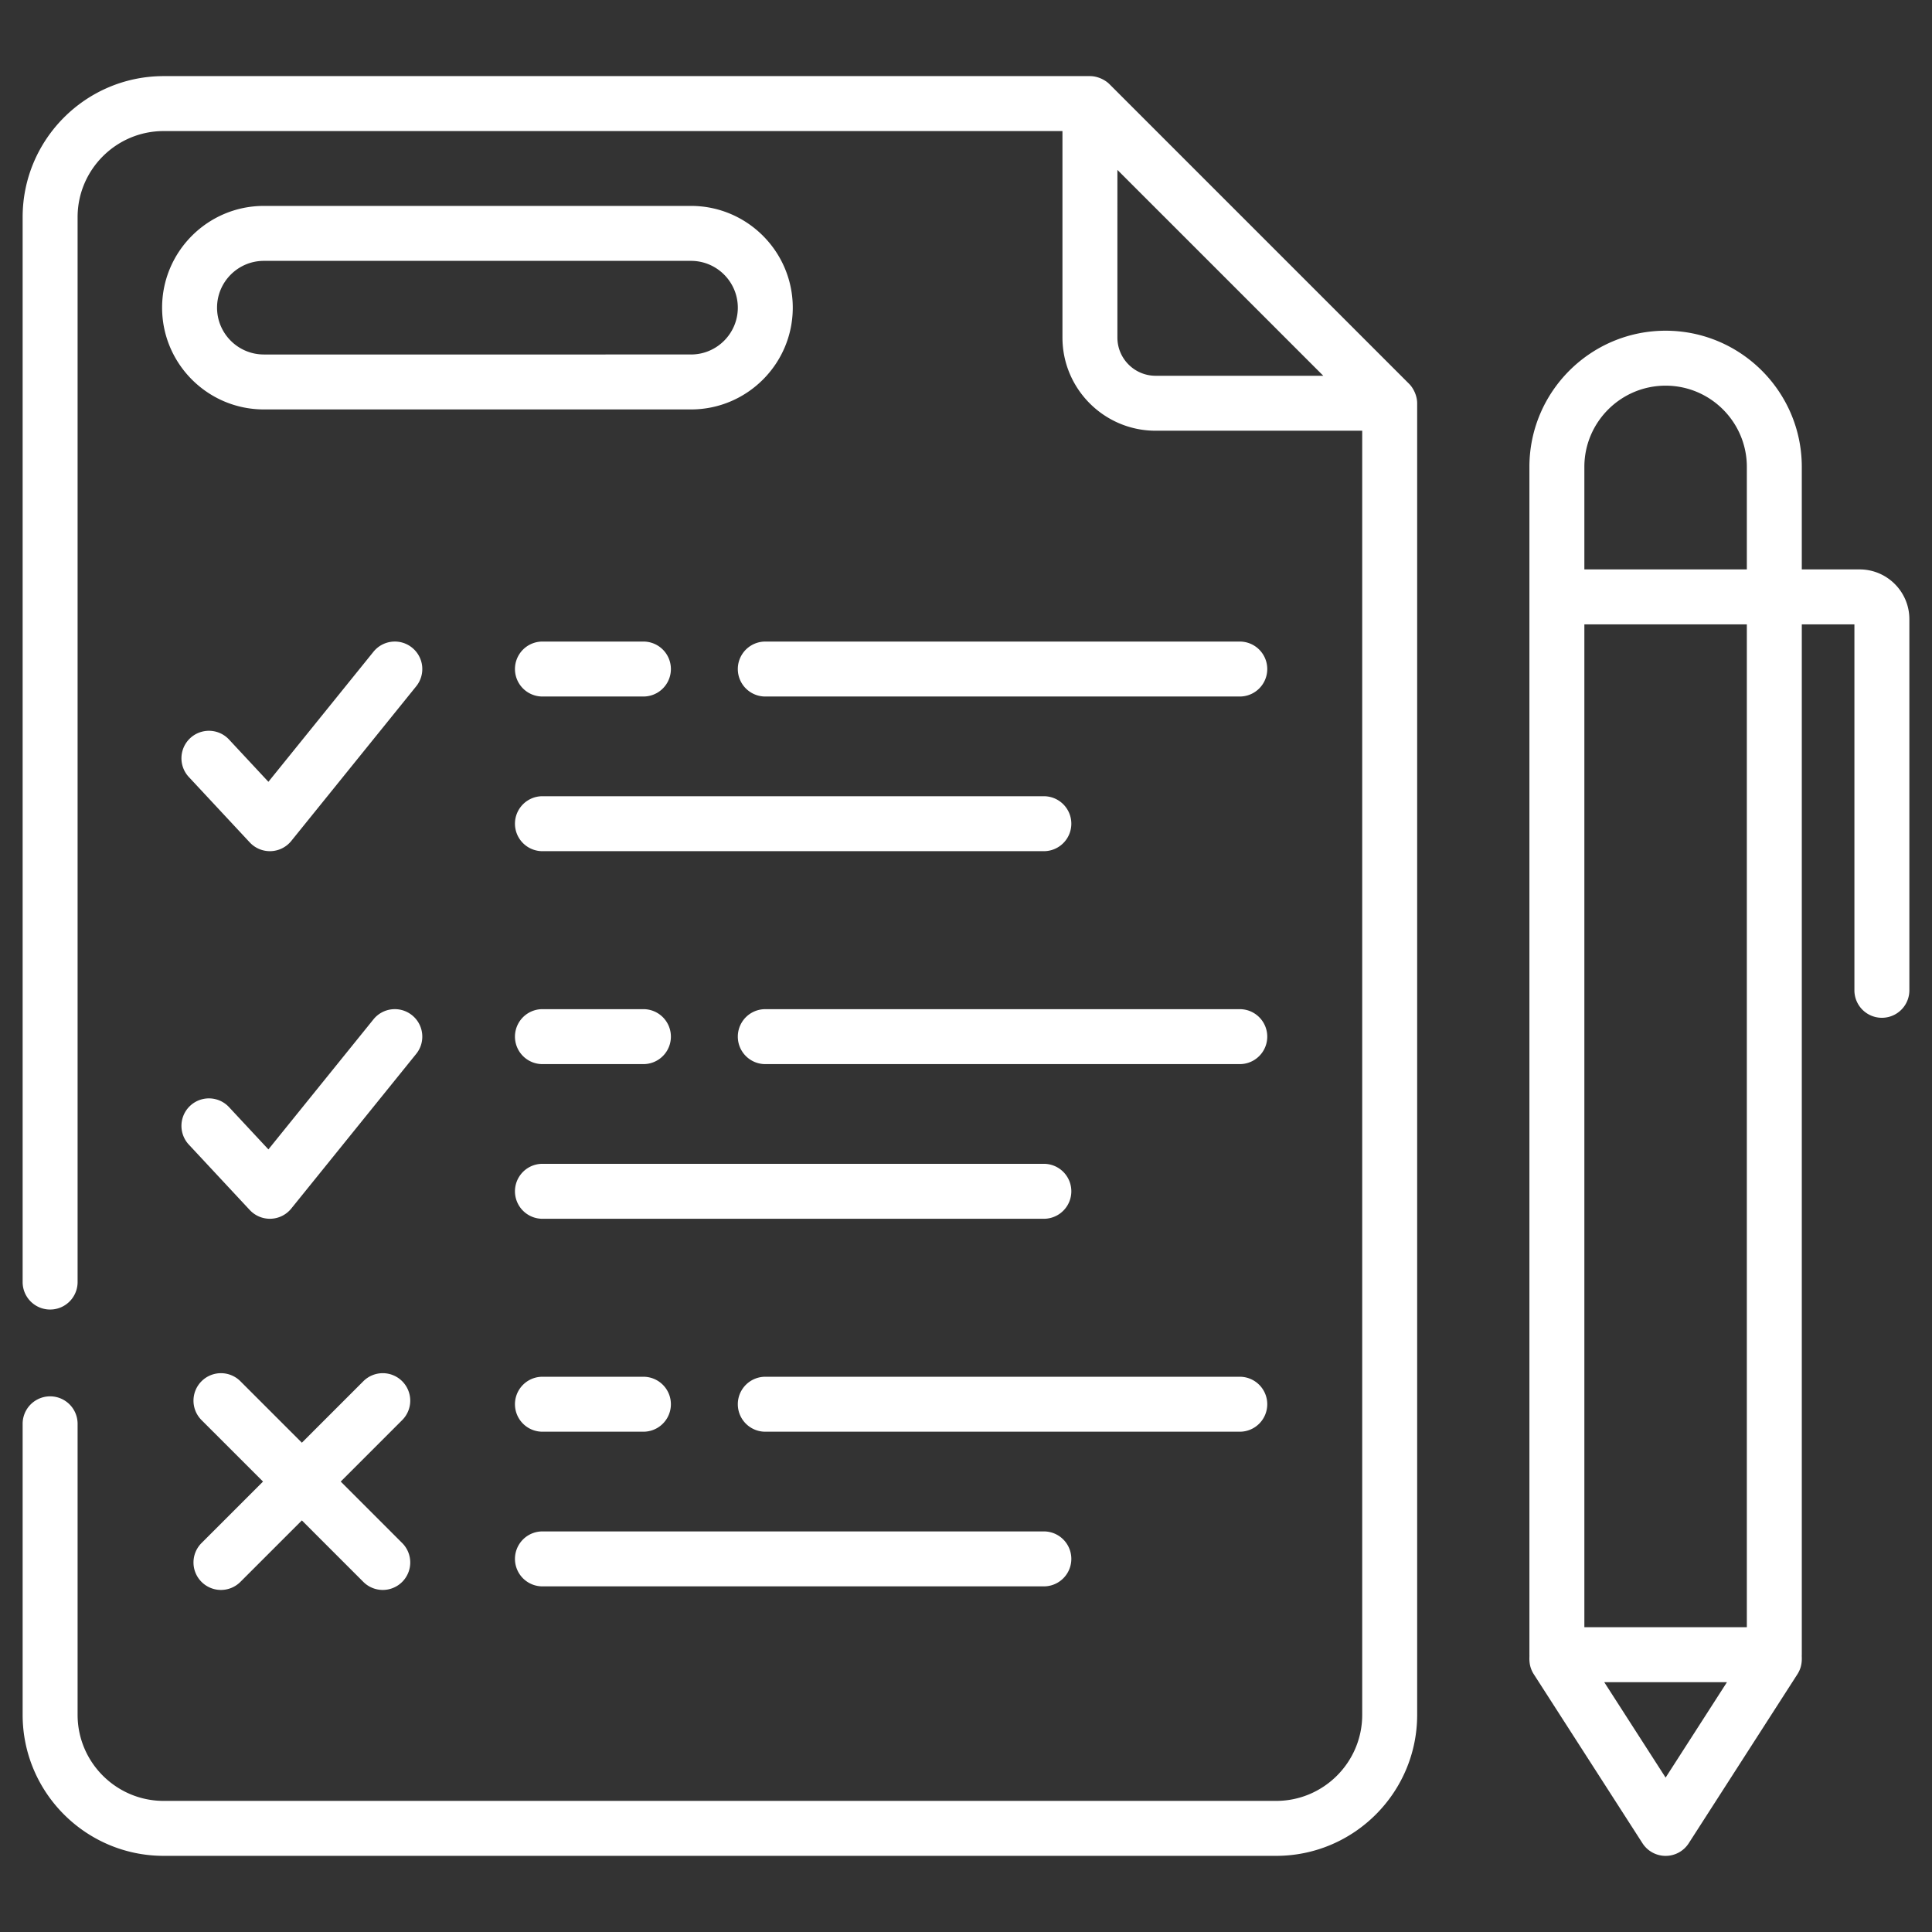
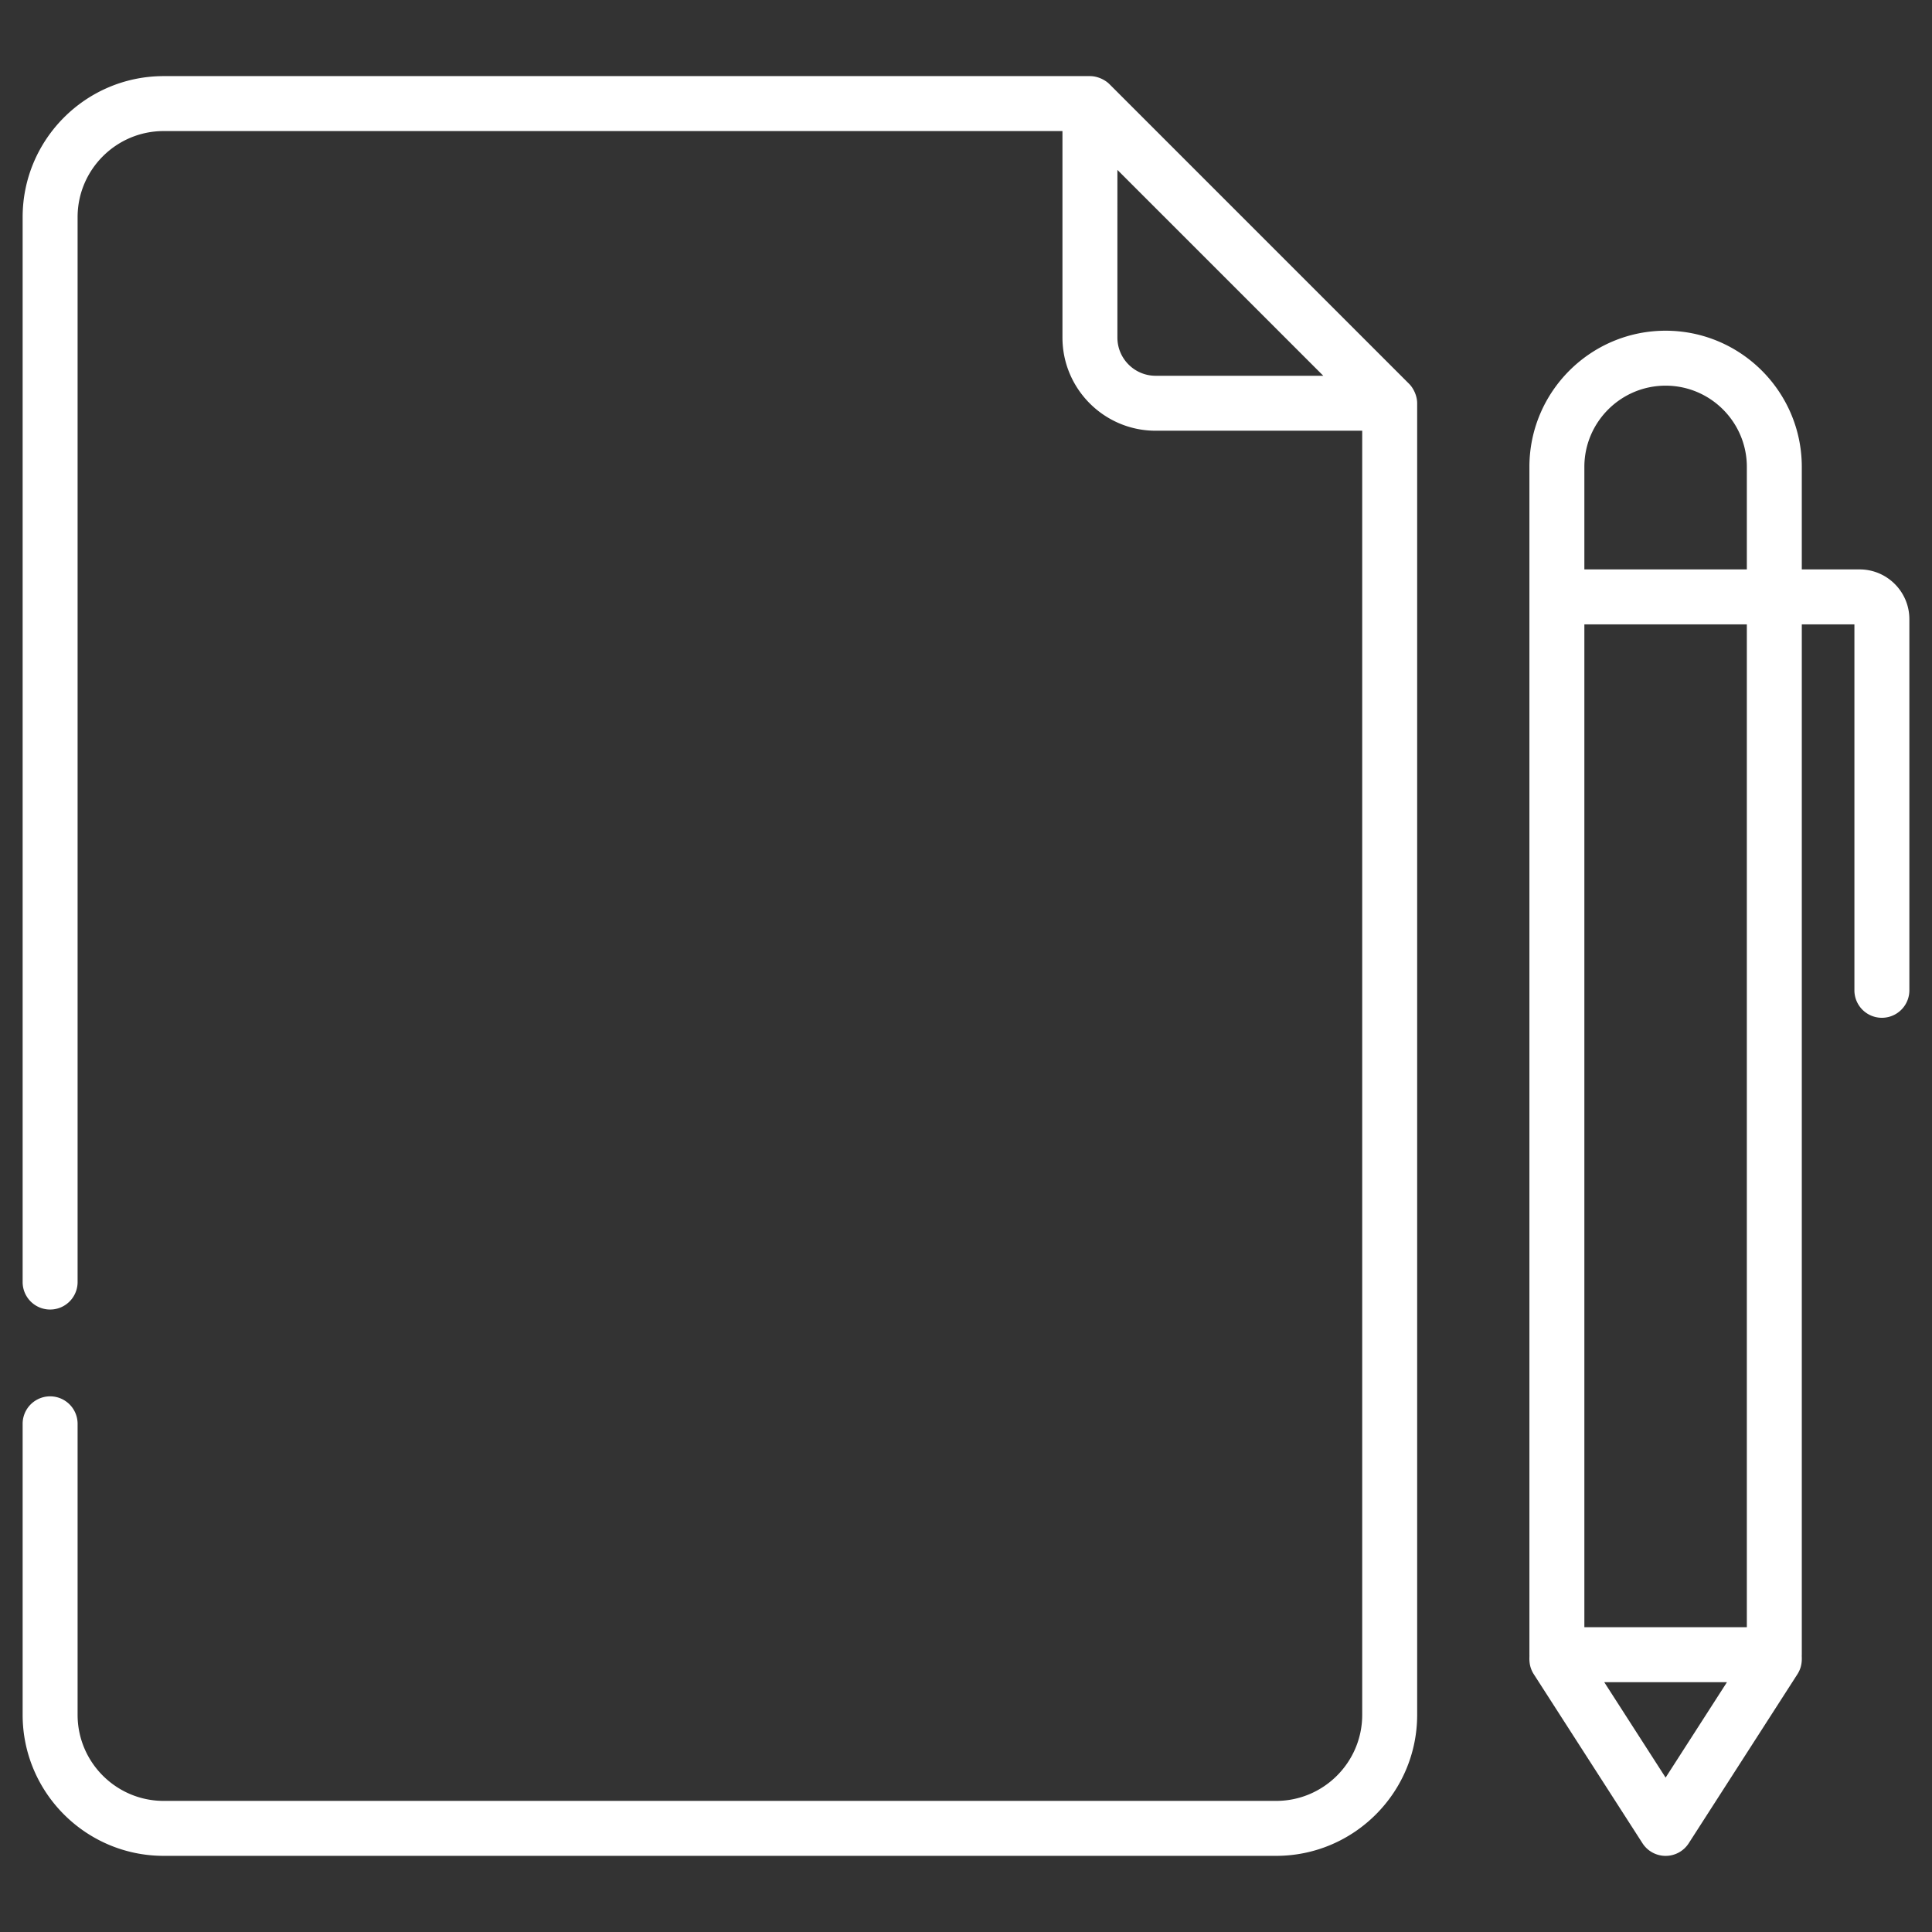
<svg xmlns="http://www.w3.org/2000/svg" version="1.1" width="512" height="512" x="0" y="0" viewBox="0 0 512 512" style="enable-background:new 0 0 512 512" xml:space="preserve" class="">
  <rect x="0" y="0" width="512" height="512" fill="#333333" stroke="none" />
  <g>
    <path d="M492.826 150.902h-15.331v-27.166c0-19.901-16.189-36.093-36.09-36.093s-36.095 16.191-36.095 36.093v314.773c.067.667-.35 2.819 1.157 5.17l28.813 44.808a7.283 7.283 0 0 0 12.25-.002l28.809-44.808c1.503-2.34 1.086-4.47 1.157-5.167V165.465h13.942v97.097a7.283 7.283 0 0 0 14.564 0v-98.481c-.002-7.267-5.914-13.179-13.176-13.179zm-51.421 320.18-16.265-25.291h32.525zm21.527-39.854h-43.059V165.465h43.059zm0-280.326h-43.059v-27.166c0-11.87 9.661-21.529 21.532-21.529s21.527 9.659 21.527 21.529zM43.38 491.82h294.808c20.607 0 37.375-16.767 37.375-37.377V106.869c0-2.022-1.009-4.024-2.133-5.148l-79.414-79.417c-1.154-1.154-3.144-2.133-5.148-2.133H43.38C22.767 20.171 6 36.938 6 57.548v282.331a7.283 7.283 0 0 0 14.564 0V57.548c0-12.579 10.235-22.814 22.816-22.814h238.182v54.725c0 13.613 11.074 24.687 24.689 24.687H361v340.296c0 12.579-10.235 22.814-22.812 22.814H43.38c-12.582 0-22.816-10.235-22.816-22.814v-77.234A7.283 7.283 0 0 0 6 377.209v77.234c0 20.609 16.767 37.377 37.38 37.377zM306.25 99.583c-5.584 0-10.126-4.541-10.126-10.124V45.023l54.56 54.56z" fill="#ffffff" opacity="1" data-original="#000000" class="" />
-     <path d="M183.123 54.569H69.927c-14.871 0-26.969 12.098-26.969 26.967 0 14.871 12.098 26.969 26.969 26.969h113.196c14.871 0 26.969-12.098 26.969-26.969 0-14.869-12.098-26.967-26.969-26.967zm0 39.373H69.927c-6.841 0-12.406-5.565-12.406-12.406 0-6.838 5.565-12.404 12.406-12.404h113.196c6.841 0 12.406 5.565 12.406 12.404 0 6.84-5.565 12.406-12.406 12.406zM109.207 171.638c-3.124-2.531-7.708-2.043-10.24 1.09L71.13 207.187l-10.434-11.202a7.282 7.282 0 0 0-10.657 9.927l16.156 17.341a7.288 7.288 0 0 0 5.584 2.313 7.278 7.278 0 0 0 5.409-2.702l33.108-40.987a7.278 7.278 0 0 0-1.089-10.239zM143.752 184.584h26.761a7.282 7.282 0 0 0 0-14.564h-26.761a7.282 7.282 0 0 0 0 14.564zM328.555 170.021H202.811a7.282 7.282 0 0 0 0 14.564h125.744a7.282 7.282 0 0 0 0-14.564zM143.752 225.571h132.879a7.282 7.282 0 0 0 0-14.564H143.752a7.282 7.282 0 0 0 0 14.564zM109.207 269.054a7.276 7.276 0 0 0-10.24 1.09L71.13 304.603l-10.434-11.202a7.282 7.282 0 0 0-10.657 9.927l16.156 17.341a7.288 7.288 0 0 0 5.584 2.313 7.278 7.278 0 0 0 5.409-2.702l33.108-40.987c2.529-3.125 2.04-7.712-1.089-10.239zM143.752 282.001h26.761a7.282 7.282 0 0 0 0-14.564h-26.761a7.282 7.282 0 0 0 0 14.564zM328.555 267.438H202.811a7.282 7.282 0 0 0 0 14.564h125.744a7.282 7.282 0 0 0 0-14.564zM143.752 322.988h132.879a7.282 7.282 0 0 0 0-14.564H143.752a7.282 7.282 0 0 0 0 14.564zM143.752 379.418h26.761a7.282 7.282 0 0 0 0-14.564h-26.761a7.282 7.282 0 0 0 0 14.564zM335.836 372.136a7.283 7.283 0 0 0-7.282-7.282H202.811a7.282 7.282 0 0 0 0 14.564h125.744a7.281 7.281 0 0 0 7.281-7.282zM143.752 420.405h132.879a7.282 7.282 0 0 0 0-14.564H143.752a7.282 7.282 0 0 0 0 14.564zM106.586 366.042a7.28 7.28 0 0 0-10.297 0l-16.291 16.291-16.291-16.291a7.28 7.28 0 0 0-10.297 0 7.28 7.28 0 0 0 0 10.297l16.291 16.291-16.291 16.291a7.28 7.28 0 0 0 0 10.297 7.28 7.28 0 0 0 10.297 0l16.291-16.291 16.291 16.291a7.28 7.28 0 0 0 10.297 0 7.28 7.28 0 0 0 0-10.297L90.295 392.63l16.291-16.291a7.28 7.28 0 0 0 0-10.297z" fill="#ffffff" opacity="1" data-original="#000000" class="" />
  </g>
</svg>